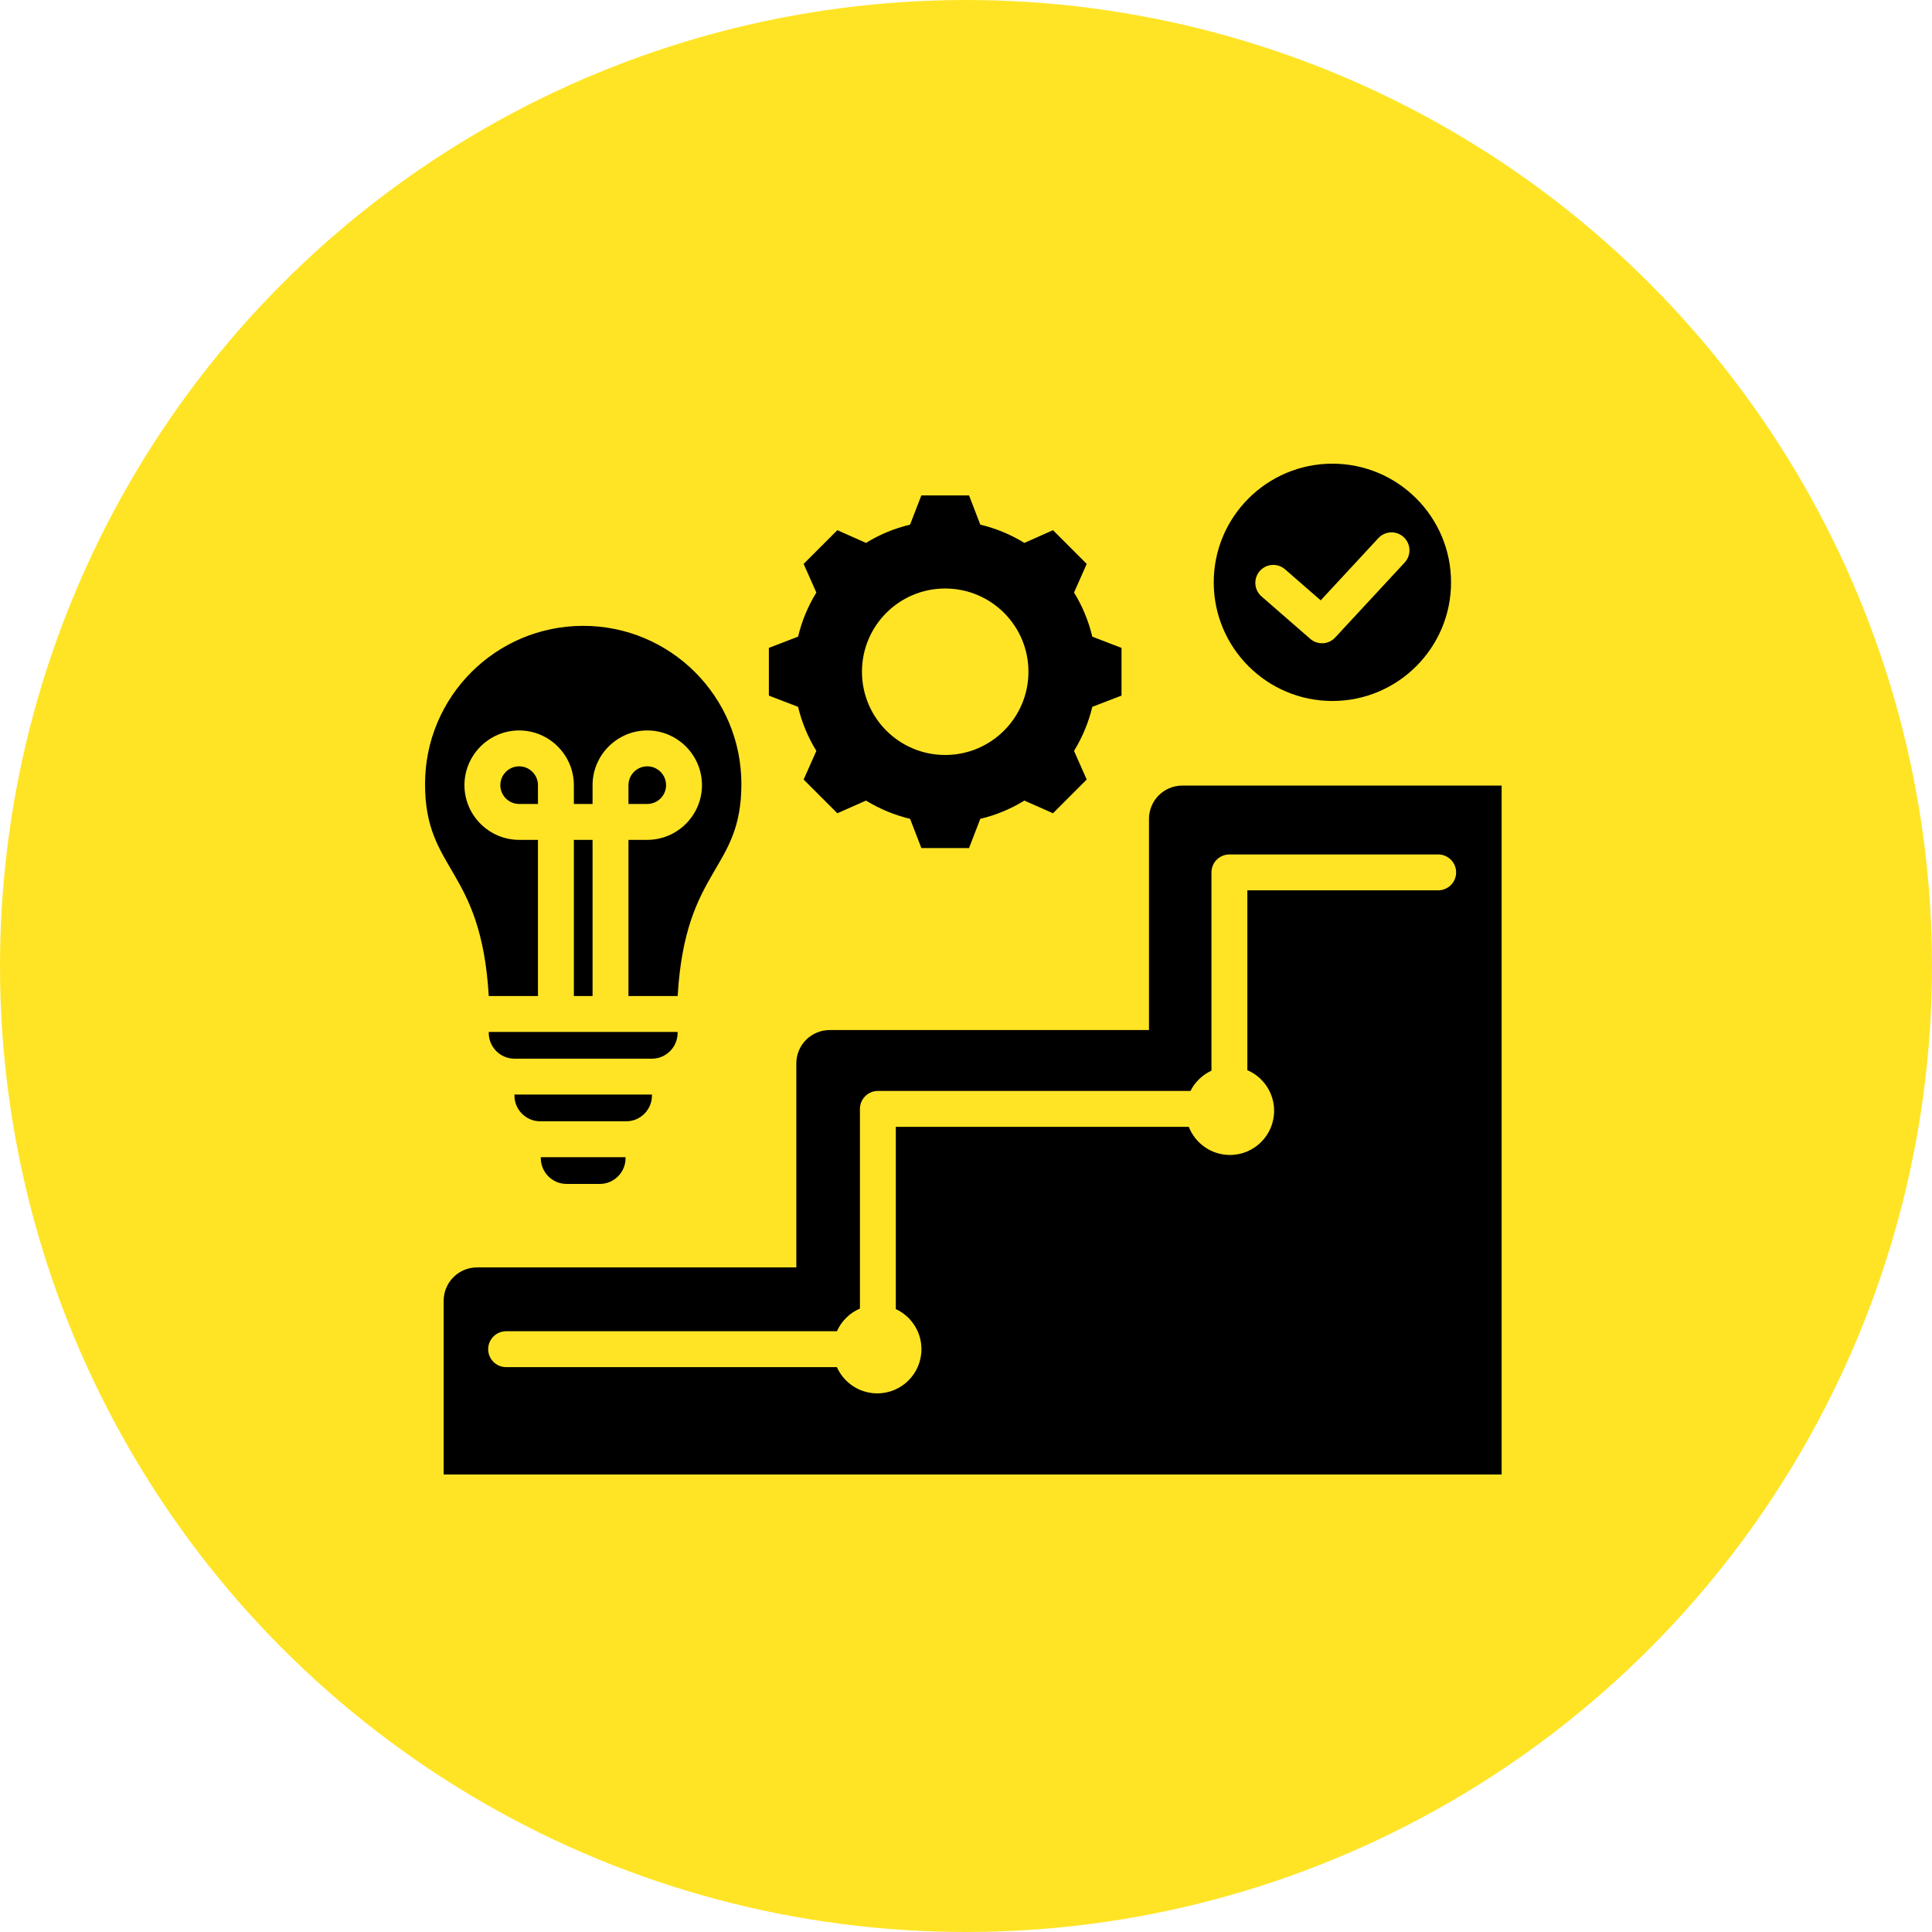
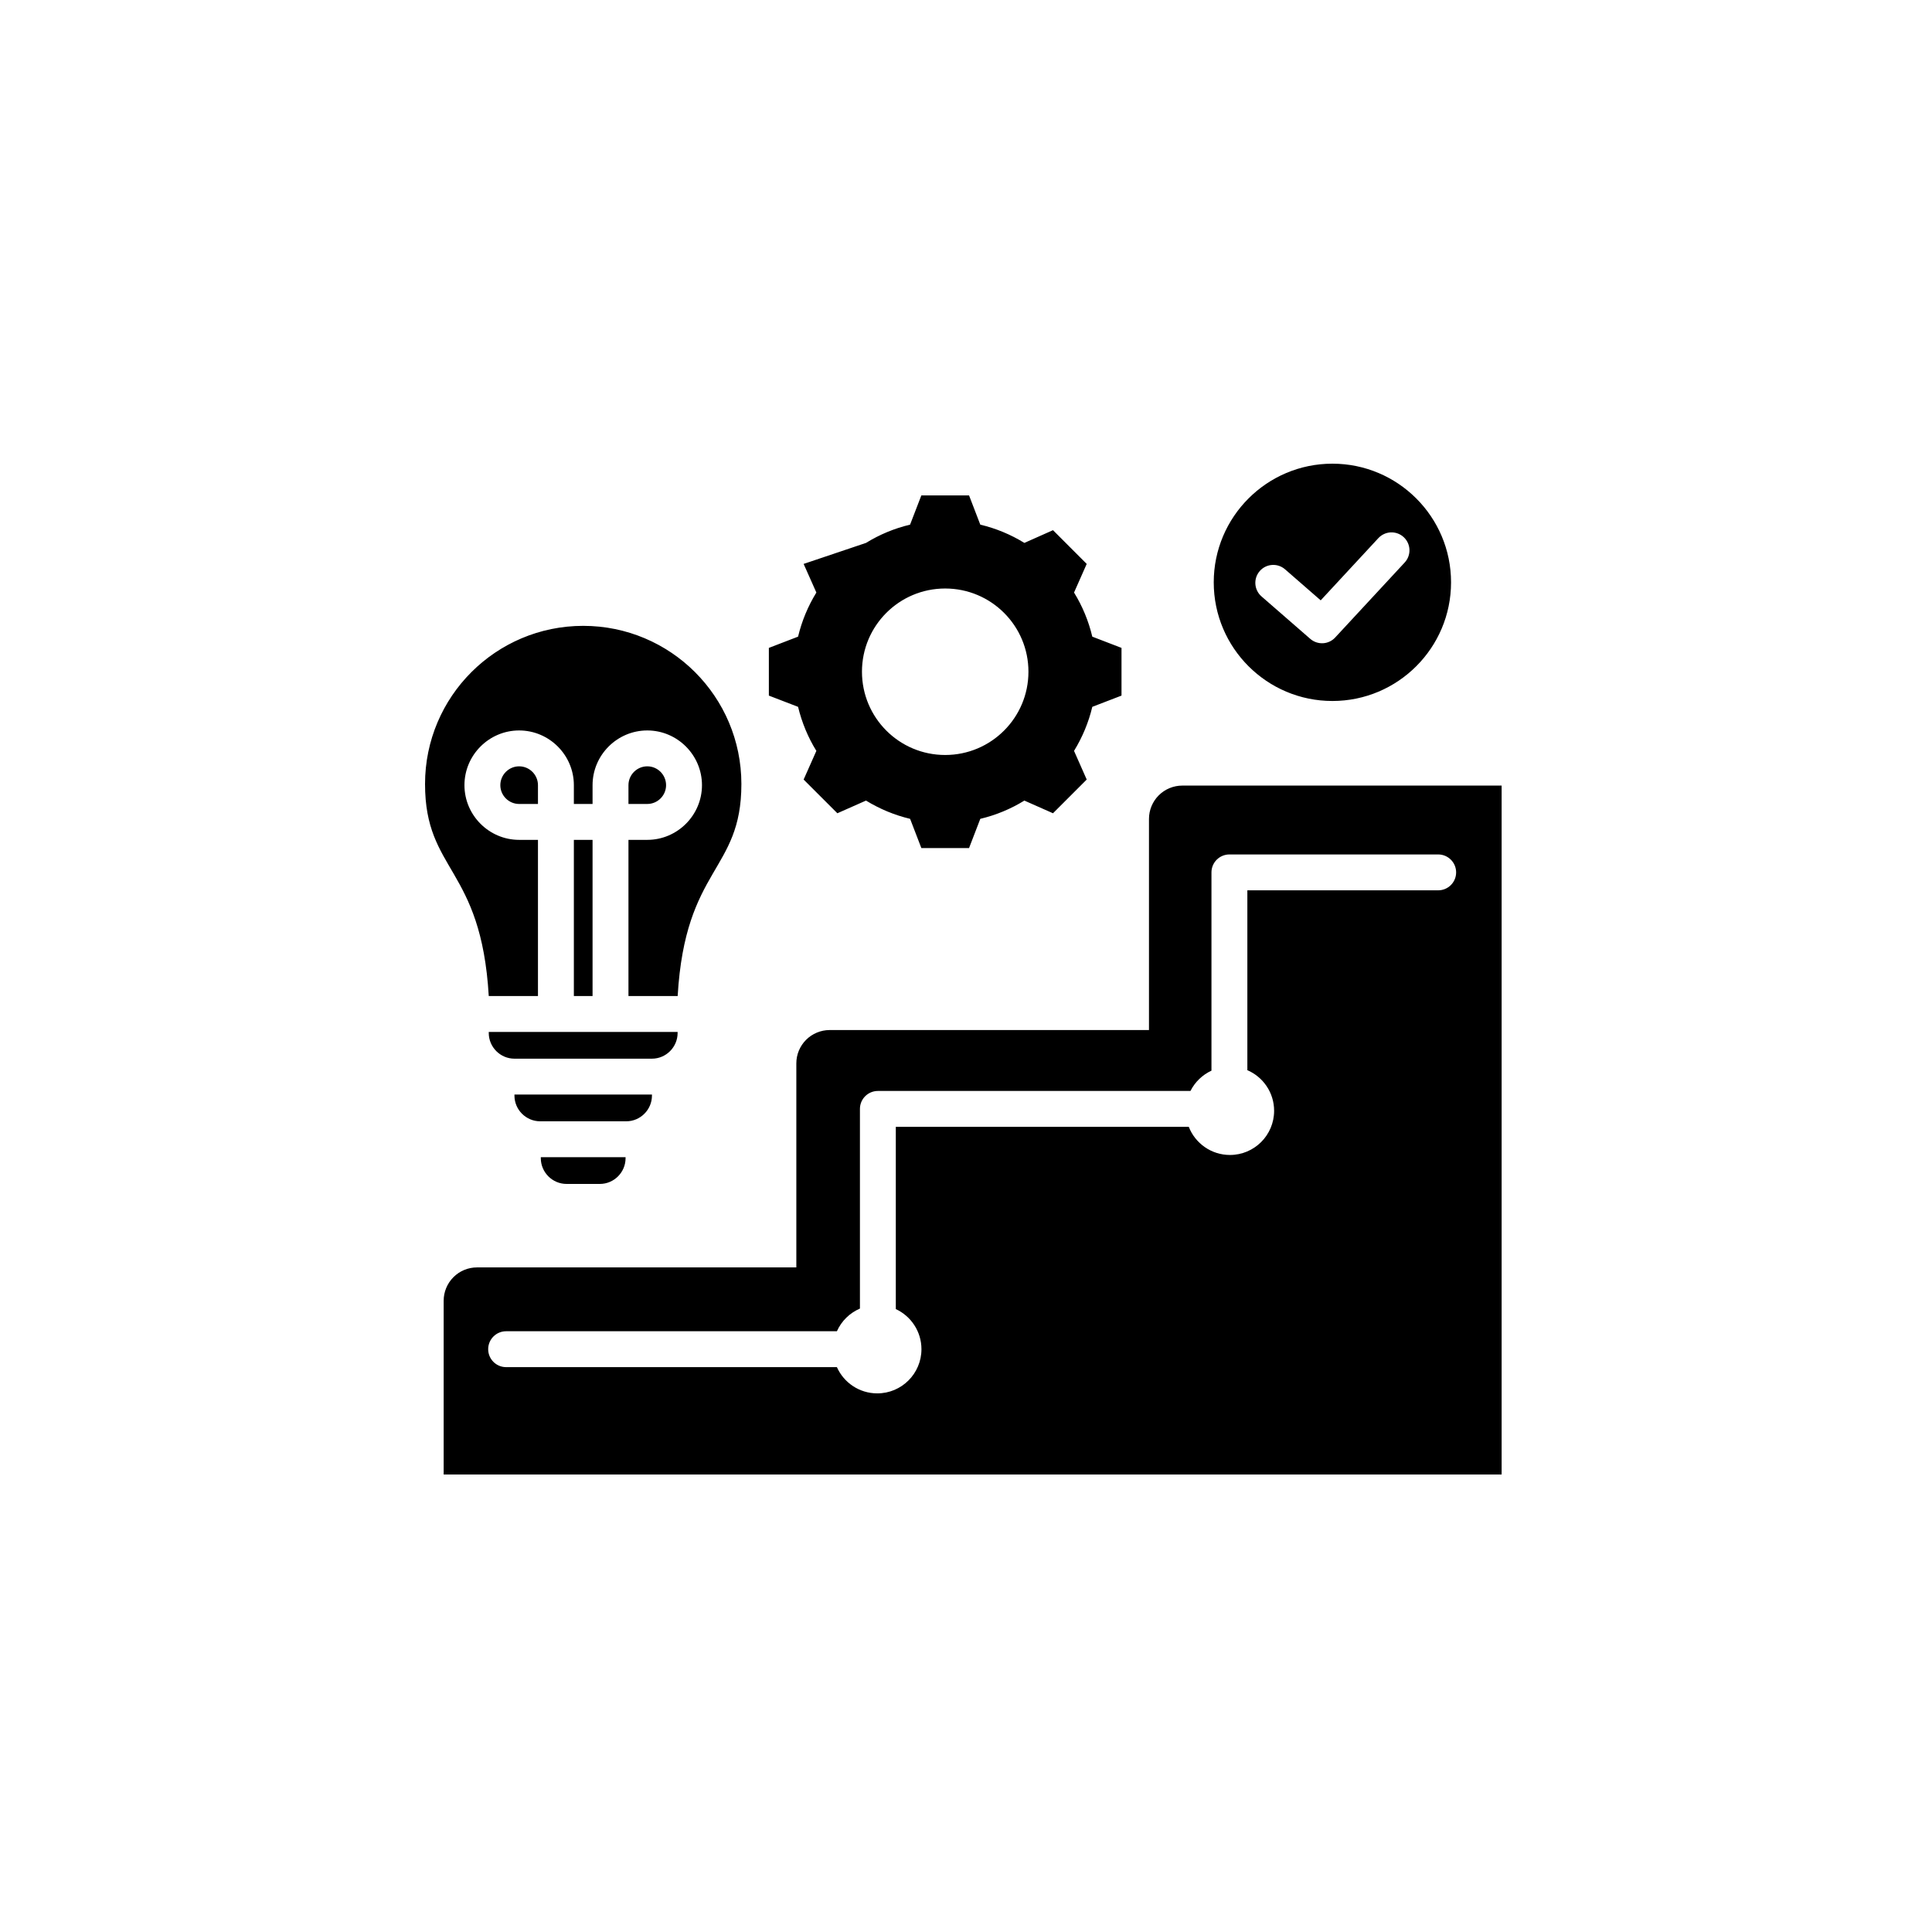
<svg xmlns="http://www.w3.org/2000/svg" width="100" height="100" viewBox="0 0 100 100" fill="none">
-   <circle cx="50" cy="50" r="50" fill="#FFE426" />
-   <path fill-rule="evenodd" clip-rule="evenodd" d="M41.218 65.601V55.041C41.218 54.814 41.262 54.59 41.349 54.38C41.436 54.171 41.563 53.981 41.723 53.821C41.883 53.66 42.073 53.533 42.283 53.447C42.492 53.36 42.716 53.315 42.943 53.315H59.471V42.387C59.471 41.929 59.653 41.491 59.976 41.167C60.3 40.844 60.739 40.662 61.196 40.662H77.724V76.32H22.964V67.326C22.964 66.869 23.146 66.43 23.47 66.106C23.793 65.783 24.232 65.601 24.689 65.601H41.218ZM43.318 68.905H26.196C25.684 68.905 25.268 69.322 25.268 69.834C25.268 70.347 25.684 70.763 26.196 70.763H43.318C43.674 71.563 44.476 72.121 45.408 72.121C46.67 72.121 47.694 71.096 47.694 69.834C47.694 68.915 47.151 68.121 46.367 67.758V58.325H61.531C61.864 59.177 62.693 59.781 63.662 59.781C64.924 59.781 65.948 58.756 65.948 57.494C65.948 56.552 65.377 55.742 64.563 55.392V46.083H74.44C74.953 46.083 75.369 45.667 75.369 45.154C75.369 44.642 74.953 44.226 74.44 44.226H63.634C63.388 44.226 63.152 44.324 62.977 44.498C62.803 44.672 62.705 44.908 62.705 45.154V55.417C62.235 55.634 61.851 56.005 61.618 56.468H45.438C45.192 56.468 44.956 56.566 44.782 56.74C44.607 56.914 44.51 57.15 44.51 57.397V67.731C43.979 67.959 43.553 68.378 43.318 68.905ZM27.992 59.896H32.379V59.949C32.379 60.679 31.781 61.28 31.051 61.28H29.323C28.593 61.28 27.992 60.679 27.992 59.949V59.896ZM26.628 56.654H33.745V56.708C33.745 57.44 33.144 58.038 32.415 58.038H27.959C27.227 58.038 26.628 57.44 26.628 56.708V56.654ZM25.298 53.412H35.073L35.073 53.466C35.073 54.198 34.475 54.797 33.745 54.797H26.628C25.896 54.797 25.298 54.198 25.298 53.466V53.412ZM27.845 51.555H25.298C24.905 44.855 22 45.127 22 40.58C22 36.059 25.665 32.394 30.187 32.394C34.708 32.394 38.374 36.059 38.374 40.58C38.374 45.127 35.468 44.855 35.076 51.555H32.529V43.471H33.504C35.06 43.471 36.334 42.197 36.334 40.641C36.334 39.081 35.059 37.808 33.504 37.808C31.945 37.808 30.671 39.081 30.671 40.641V41.613H29.703V40.641C29.703 39.081 28.429 37.808 26.87 37.808C25.314 37.808 24.04 39.081 24.04 40.641C24.04 42.197 25.314 43.471 26.87 43.471H27.845V51.555ZM30.671 51.555H29.703V43.471H30.671V51.555ZM27.845 41.613H26.87C26.335 41.613 25.897 41.175 25.897 40.641C25.897 40.104 26.335 39.665 26.87 39.665C27.407 39.665 27.845 40.104 27.845 40.641V41.613ZM32.529 41.613V40.641C32.529 40.104 32.967 39.665 33.504 39.665C34.039 39.665 34.476 40.104 34.476 40.641C34.476 41.175 34.038 41.613 33.504 41.613H32.529ZM50.74 27.156C51.546 27.347 52.316 27.666 53.021 28.101L54.503 27.442L56.248 29.188L55.592 30.67C56.027 31.375 56.346 32.146 56.537 32.953L58.049 33.535V36.004L56.537 36.586C56.346 37.392 56.025 38.16 55.592 38.866L56.248 40.349L54.503 42.094L53.021 41.438C52.316 41.873 51.546 42.192 50.74 42.383L50.158 43.895H47.689L47.107 42.383C46.299 42.191 45.53 41.87 44.824 41.438L43.342 42.094L41.596 40.349L42.255 38.866C41.82 38.163 41.502 37.392 41.308 36.586L39.796 36.004V33.535L41.308 32.953C41.501 32.146 41.82 31.376 42.255 30.67L41.596 29.188L43.342 27.442L44.824 28.101C45.529 27.666 46.299 27.347 47.105 27.156L47.689 25.642H50.158L50.74 27.156ZM48.922 30.461C46.542 30.461 44.615 32.388 44.615 34.768C44.615 37.148 46.542 39.078 48.922 39.078C51.302 39.078 53.232 37.148 53.232 34.768C53.232 32.388 51.302 30.461 48.922 30.461ZM68.965 24C72.354 24 75.106 26.752 75.106 30.142C75.106 33.531 72.354 36.283 68.965 36.283C65.575 36.283 62.823 33.531 62.823 30.142C62.823 26.752 65.575 24 68.965 24ZM65.294 30.869L67.818 33.066C68 33.225 68.237 33.306 68.478 33.294C68.719 33.281 68.945 33.174 69.109 32.997L72.706 29.116C72.874 28.935 72.963 28.695 72.953 28.449C72.944 28.203 72.837 27.971 72.656 27.803C72.476 27.636 72.236 27.547 71.99 27.556C71.744 27.566 71.512 27.673 71.344 27.853L68.359 31.074L66.514 29.468C66.127 29.131 65.54 29.172 65.204 29.558C65.042 29.744 64.961 29.986 64.978 30.232C64.995 30.478 65.108 30.707 65.294 30.869Z" fill="black" />
+   <path fill-rule="evenodd" clip-rule="evenodd" d="M41.218 65.601V55.041C41.218 54.814 41.262 54.59 41.349 54.38C41.436 54.171 41.563 53.981 41.723 53.821C41.883 53.66 42.073 53.533 42.283 53.447C42.492 53.36 42.716 53.315 42.943 53.315H59.471V42.387C59.471 41.929 59.653 41.491 59.976 41.167C60.3 40.844 60.739 40.662 61.196 40.662H77.724V76.32H22.964V67.326C22.964 66.869 23.146 66.43 23.47 66.106C23.793 65.783 24.232 65.601 24.689 65.601H41.218ZM43.318 68.905H26.196C25.684 68.905 25.268 69.322 25.268 69.834C25.268 70.347 25.684 70.763 26.196 70.763H43.318C43.674 71.563 44.476 72.121 45.408 72.121C46.67 72.121 47.694 71.096 47.694 69.834C47.694 68.915 47.151 68.121 46.367 67.758V58.325H61.531C61.864 59.177 62.693 59.781 63.662 59.781C64.924 59.781 65.948 58.756 65.948 57.494C65.948 56.552 65.377 55.742 64.563 55.392V46.083H74.44C74.953 46.083 75.369 45.667 75.369 45.154C75.369 44.642 74.953 44.226 74.44 44.226H63.634C63.388 44.226 63.152 44.324 62.977 44.498C62.803 44.672 62.705 44.908 62.705 45.154V55.417C62.235 55.634 61.851 56.005 61.618 56.468H45.438C45.192 56.468 44.956 56.566 44.782 56.74C44.607 56.914 44.51 57.15 44.51 57.397V67.731C43.979 67.959 43.553 68.378 43.318 68.905ZM27.992 59.896H32.379V59.949C32.379 60.679 31.781 61.28 31.051 61.28H29.323C28.593 61.28 27.992 60.679 27.992 59.949V59.896ZM26.628 56.654H33.745V56.708C33.745 57.44 33.144 58.038 32.415 58.038H27.959C27.227 58.038 26.628 57.44 26.628 56.708V56.654ZM25.298 53.412H35.073L35.073 53.466C35.073 54.198 34.475 54.797 33.745 54.797H26.628C25.896 54.797 25.298 54.198 25.298 53.466V53.412ZM27.845 51.555H25.298C24.905 44.855 22 45.127 22 40.58C22 36.059 25.665 32.394 30.187 32.394C34.708 32.394 38.374 36.059 38.374 40.58C38.374 45.127 35.468 44.855 35.076 51.555H32.529V43.471H33.504C35.06 43.471 36.334 42.197 36.334 40.641C36.334 39.081 35.059 37.808 33.504 37.808C31.945 37.808 30.671 39.081 30.671 40.641V41.613H29.703V40.641C29.703 39.081 28.429 37.808 26.87 37.808C25.314 37.808 24.04 39.081 24.04 40.641C24.04 42.197 25.314 43.471 26.87 43.471H27.845V51.555ZM30.671 51.555H29.703V43.471H30.671V51.555ZM27.845 41.613H26.87C26.335 41.613 25.897 41.175 25.897 40.641C25.897 40.104 26.335 39.665 26.87 39.665C27.407 39.665 27.845 40.104 27.845 40.641V41.613ZM32.529 41.613V40.641C32.529 40.104 32.967 39.665 33.504 39.665C34.039 39.665 34.476 40.104 34.476 40.641C34.476 41.175 34.038 41.613 33.504 41.613H32.529ZM50.74 27.156C51.546 27.347 52.316 27.666 53.021 28.101L54.503 27.442L56.248 29.188L55.592 30.67C56.027 31.375 56.346 32.146 56.537 32.953L58.049 33.535V36.004L56.537 36.586C56.346 37.392 56.025 38.16 55.592 38.866L56.248 40.349L54.503 42.094L53.021 41.438C52.316 41.873 51.546 42.192 50.74 42.383L50.158 43.895H47.689L47.107 42.383C46.299 42.191 45.53 41.87 44.824 41.438L43.342 42.094L41.596 40.349L42.255 38.866C41.82 38.163 41.502 37.392 41.308 36.586L39.796 36.004V33.535L41.308 32.953C41.501 32.146 41.82 31.376 42.255 30.67L41.596 29.188L44.824 28.101C45.529 27.666 46.299 27.347 47.105 27.156L47.689 25.642H50.158L50.74 27.156ZM48.922 30.461C46.542 30.461 44.615 32.388 44.615 34.768C44.615 37.148 46.542 39.078 48.922 39.078C51.302 39.078 53.232 37.148 53.232 34.768C53.232 32.388 51.302 30.461 48.922 30.461ZM68.965 24C72.354 24 75.106 26.752 75.106 30.142C75.106 33.531 72.354 36.283 68.965 36.283C65.575 36.283 62.823 33.531 62.823 30.142C62.823 26.752 65.575 24 68.965 24ZM65.294 30.869L67.818 33.066C68 33.225 68.237 33.306 68.478 33.294C68.719 33.281 68.945 33.174 69.109 32.997L72.706 29.116C72.874 28.935 72.963 28.695 72.953 28.449C72.944 28.203 72.837 27.971 72.656 27.803C72.476 27.636 72.236 27.547 71.99 27.556C71.744 27.566 71.512 27.673 71.344 27.853L68.359 31.074L66.514 29.468C66.127 29.131 65.54 29.172 65.204 29.558C65.042 29.744 64.961 29.986 64.978 30.232C64.995 30.478 65.108 30.707 65.294 30.869Z" fill="black" />
</svg>